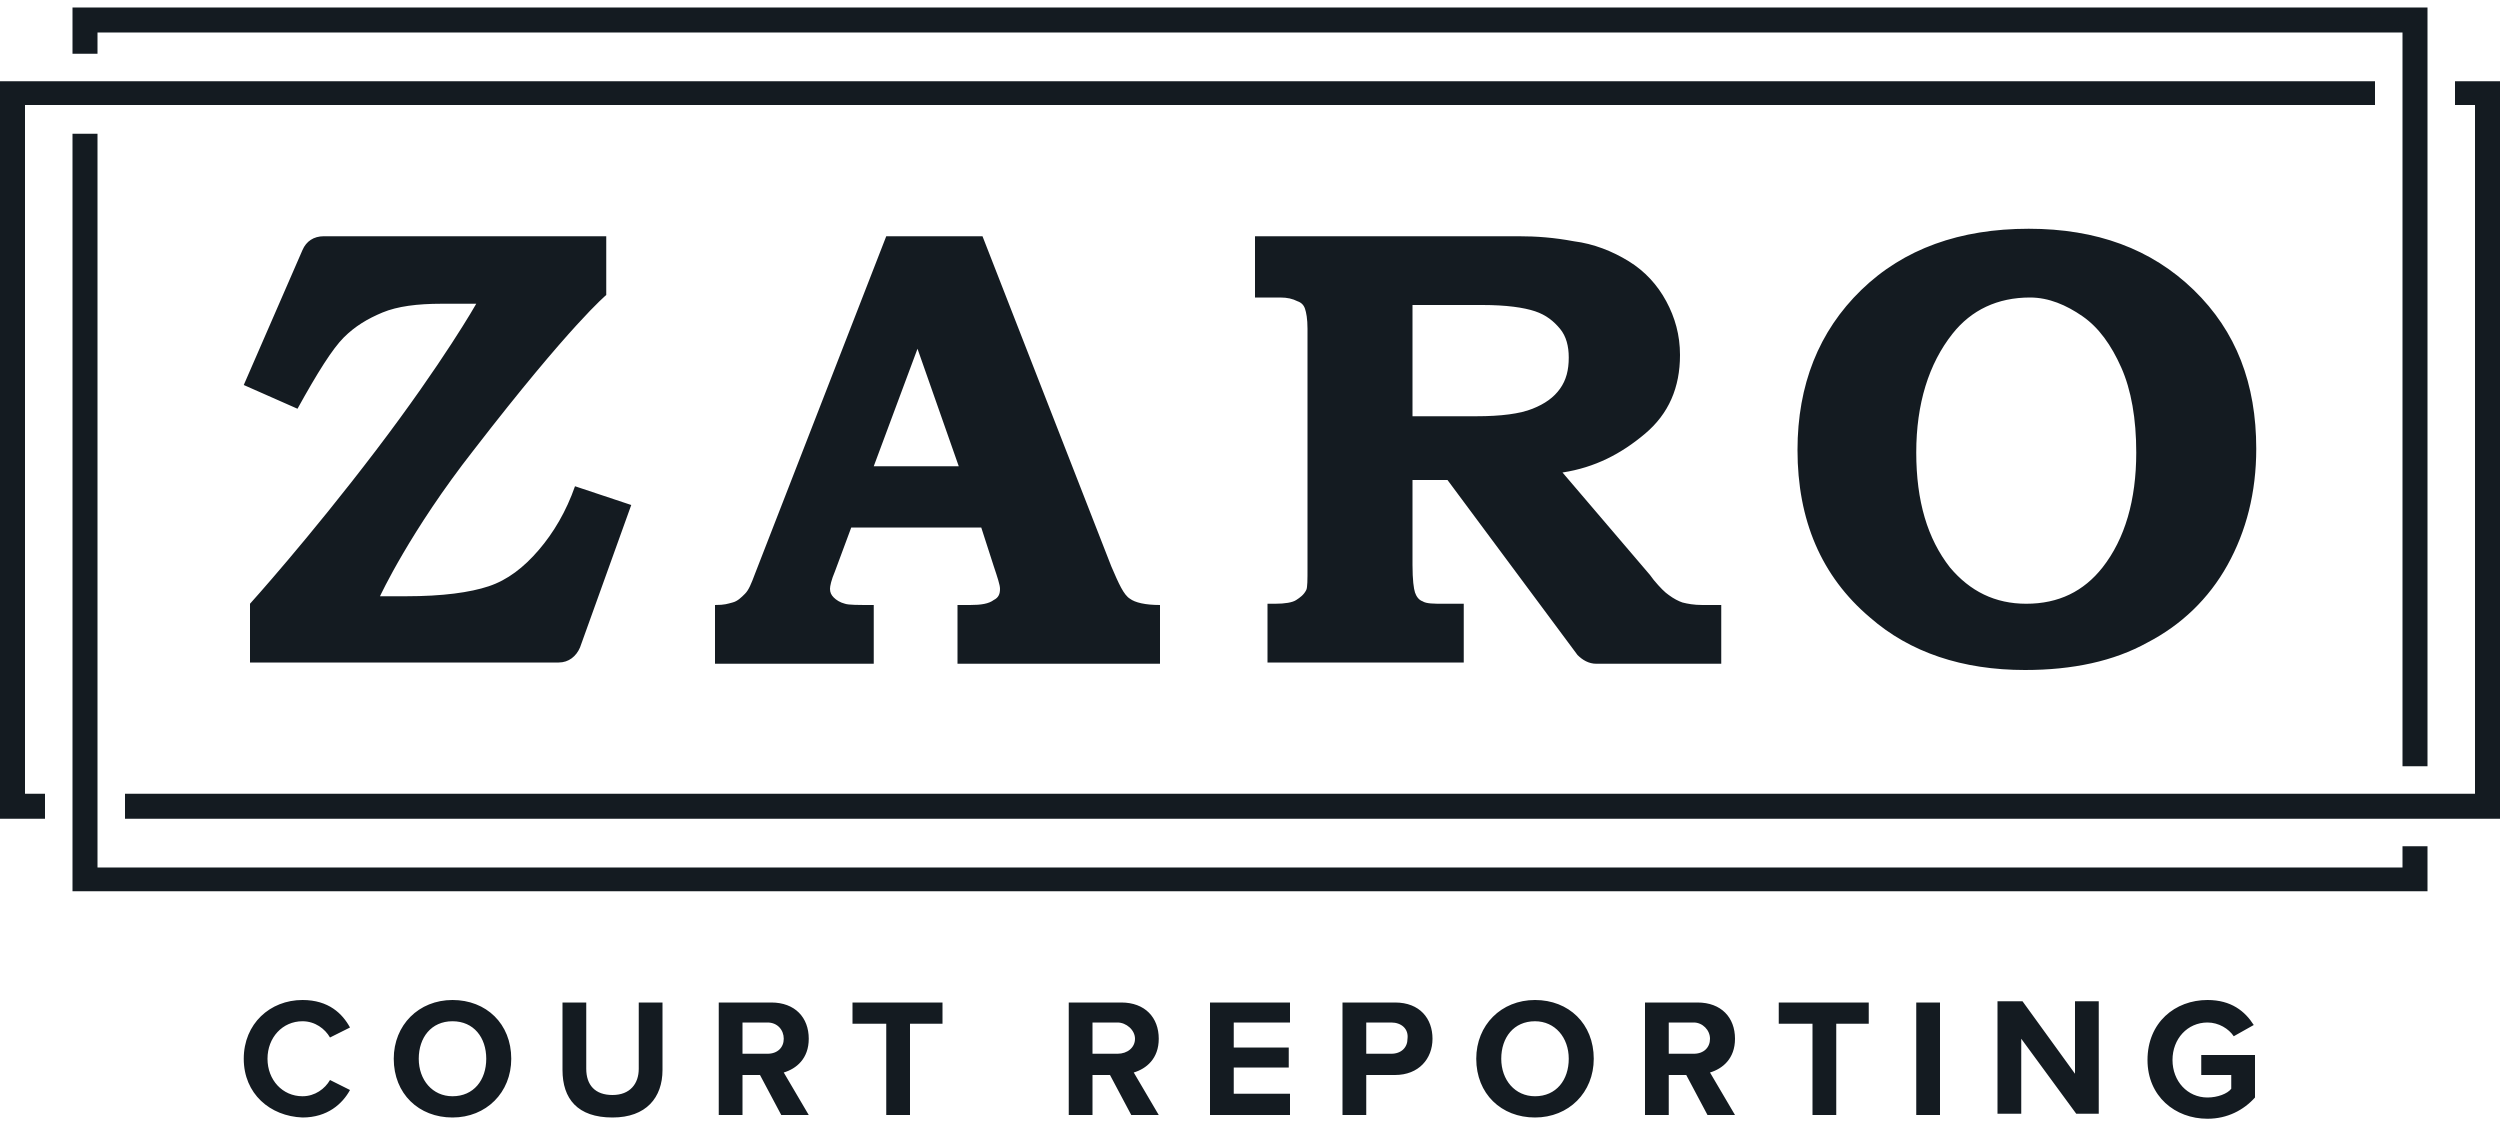
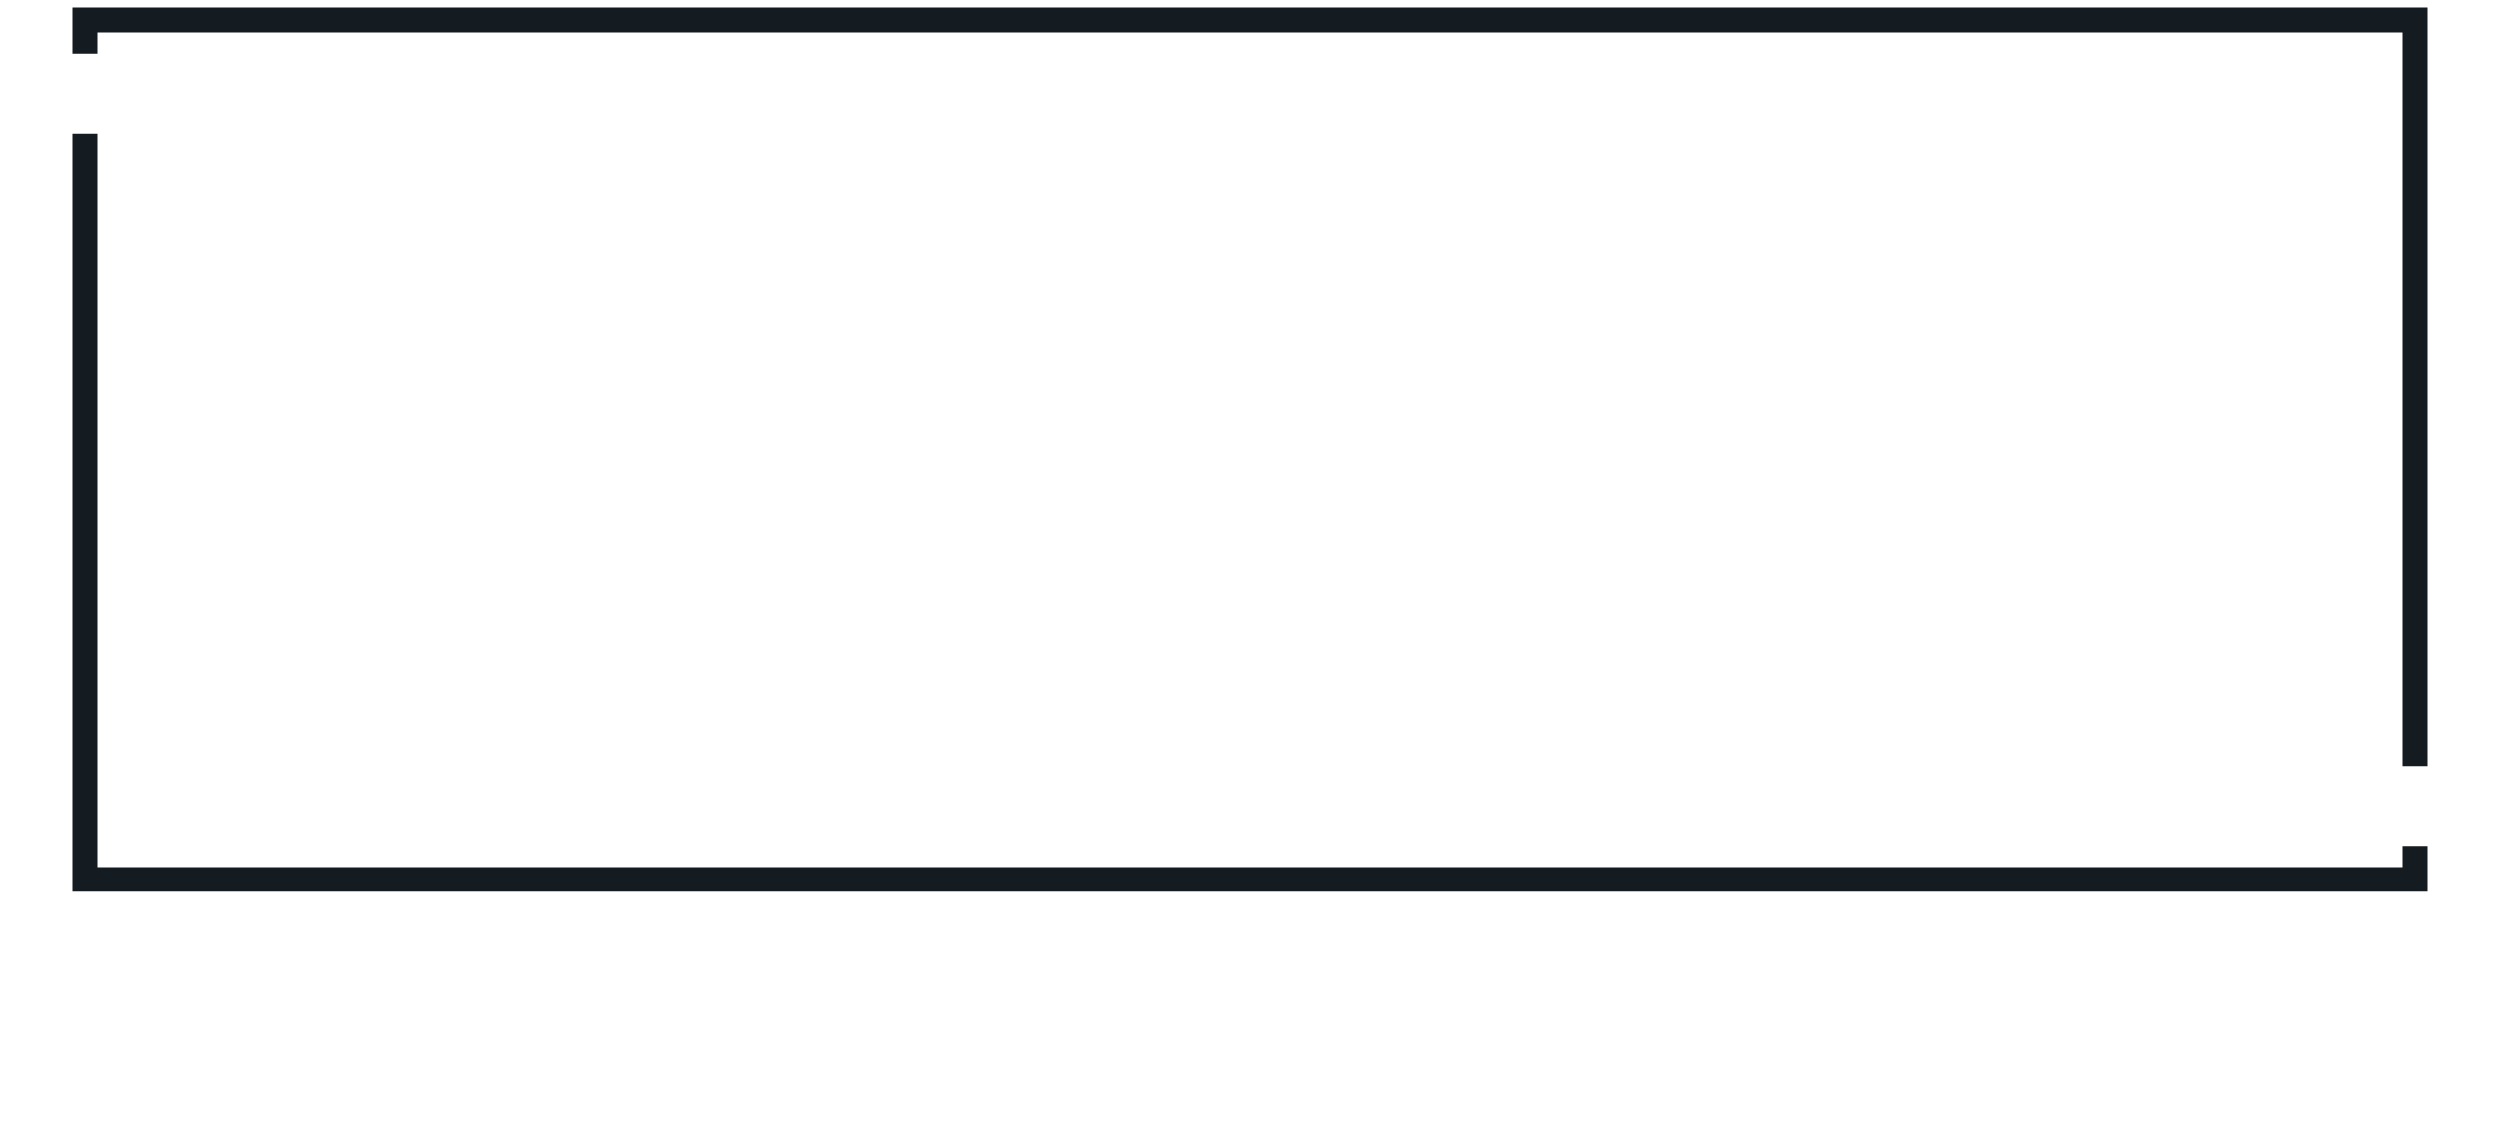
<svg xmlns="http://www.w3.org/2000/svg" viewBox="0 0 200 90">
  <style>.st0,.st1{fill:#141b21}</style>
-   <path class="st0" d="M19.5 84.7c0-2.8 2.1-4.7 4.7-4.7 2.1 0 3.2 1.1 3.8 2.2l-1.6.8c-.4-.7-1.2-1.3-2.2-1.3-1.6 0-2.8 1.3-2.8 3s1.2 3 2.8 3c1 0 1.8-.6 2.2-1.3l1.6.8c-.6 1.1-1.8 2.2-3.8 2.2-2.6-.1-4.7-1.9-4.7-4.7zM36.2 80c2.7 0 4.7 1.9 4.7 4.7 0 2.7-2 4.7-4.7 4.7s-4.7-1.9-4.7-4.7c0-2.7 2-4.7 4.7-4.7zm0 1.7c-1.7 0-2.7 1.3-2.7 3s1.1 3 2.7 3c1.7 0 2.7-1.3 2.7-3s-1-3-2.7-3zM45 80.2h1.9v5.3c0 1.3.7 2.1 2.1 2.1 1.4 0 2.1-.9 2.1-2.1v-5.3H53v5.4c0 2.2-1.3 3.8-4 3.8-2.8 0-4-1.5-4-3.8v-5.4zM60.8 86h-1.4v3.2h-1.9v-9h4.2c1.9 0 3 1.2 3 2.9 0 1.6-1 2.4-2 2.7l2 3.4h-2.2L60.8 86zm.6-4.2h-2v2.5h2c.8 0 1.3-.5 1.3-1.2s-.5-1.3-1.3-1.3zM70.8 81.9h-2.6v-1.7h7.2v1.7h-2.6v7.3h-1.9v-7.3zM88.8 86h-1.4v3.2h-1.9v-9h4.2c1.9 0 3 1.2 3 2.9 0 1.6-1 2.4-2 2.7l2 3.4h-2.2L88.8 86zm.6-4.2h-2v2.5h2c.8 0 1.4-.5 1.4-1.2s-.7-1.3-1.4-1.3zM96.8 80.2h6.4v1.6h-4.5v2h4.4v1.6h-4.4v2.1h4.5v1.7h-6.4v-9zM107.4 80.2h4.2c2 0 3 1.3 3 2.9 0 1.6-1.1 2.9-3 2.9h-2.3v3.2h-1.9v-9zm3.9 1.6h-2v2.5h2c.8 0 1.3-.5 1.3-1.2.1-.8-.5-1.3-1.3-1.3zM122.8 80c2.7 0 4.7 1.9 4.7 4.7 0 2.7-2 4.7-4.7 4.7s-4.7-1.9-4.7-4.7c0-2.7 2-4.7 4.7-4.7zm0 1.7c-1.7 0-2.7 1.3-2.7 3s1.1 3 2.7 3c1.7 0 2.7-1.3 2.7-3s-1.1-3-2.7-3zM134.9 86h-1.4v3.2h-1.9v-9h4.2c1.9 0 3 1.2 3 2.9 0 1.6-1 2.4-2 2.7l2 3.4h-2.2l-1.7-3.2zm.6-4.2h-2v2.5h2c.8 0 1.3-.5 1.3-1.2s-.6-1.3-1.3-1.3zM144.9 81.9h-2.6v-1.7h7.2v1.7h-2.6v7.3H145v-7.3zM153.3 80.2h1.9v9h-1.9v-9zM161.7 83.1v6h-1.9v-9h2l4.2 5.8v-5.8h1.9v9h-1.8l-4.4-6zM176.6 80c1.9 0 3 .9 3.7 2l-1.6.9c-.4-.6-1.2-1.1-2.1-1.1-1.6 0-2.8 1.3-2.8 3s1.2 3 2.8 3c.8 0 1.6-.3 1.9-.7V86h-2.4v-1.6h4.3v3.4c-.9 1-2.2 1.7-3.8 1.7-2.6 0-4.8-1.8-4.8-4.7 0-3 2.2-4.8 4.8-4.8z" />
  <g>
-     <path class="st0" d="M70.9 18.9h7.7l10.3 26.4c.6 1.4 1 2.3 1.5 2.6.4.3 1.2.5 2.4.5v4.7H76.6v-4.7h1c.9 0 1.5-.1 1.9-.4.4-.2.5-.5.5-.9 0-.3-.2-.9-.5-1.8l-1-3.1H68.1l-1.3 3.5c-.3.7-.4 1.2-.4 1.4 0 .3.1.5.3.7.2.2.5.4.9.5.3.1 1 .1 2.3.1v4.7H57.2v-4.7c.8 0 1-.1 1.4-.2.4-.1.7-.4 1-.7.3-.3.5-.8.8-1.6l10.5-27zm-1 18.4h6.8l-3.3-9.4-3.5 9.4zM100.4 18.9h21.1c1.4 0 2.8.1 4.4.4 1.6.2 3.1.8 4.4 1.6 1.3.8 2.3 1.9 3 3.2.7 1.3 1.1 2.7 1.1 4.3 0 2.6-.9 4.7-2.8 6.3-1.9 1.6-4 2.7-6.6 3.1l7 8.2.3.4c.5.6.9 1 1.2 1.2.4.3.8.5 1.1.6.4.1.9.2 1.6.2h1.5v4.7h-10c-.6 0-1.1-.3-1.5-.7l-10.4-14H113v6.8c0 1.2.1 1.9.2 2.2.1.3.3.6.6.7.3.2.9.2 1.7.2h1.6V53h-15.7v-4.7h.6c.8 0 1.4-.1 1.7-.3.3-.2.6-.4.8-.8.1-.2.1-.8.1-1.8V26.3c0-.8-.1-1.3-.2-1.6-.1-.3-.3-.5-.6-.6-.4-.2-.8-.3-1.4-.3h-2v-4.9zm12.6 5.6v8.8h5.1c2 0 3.5-.2 4.5-.6 1-.4 1.7-.9 2.2-1.6.5-.7.7-1.5.7-2.5 0-.9-.2-1.7-.7-2.3-.5-.6-1.1-1.1-2-1.4-.9-.3-2.3-.5-4.2-.5H113zM162.3 18.3c5.4 0 9.8 1.6 13.2 4.9 3.4 3.3 5 7.5 5 12.7 0 3.5-.8 6.6-2.3 9.3-1.5 2.7-3.7 4.8-6.4 6.2-2.7 1.5-6 2.2-9.8 2.2-5 0-9.2-1.4-12.4-4.2-3.9-3.3-5.8-7.8-5.8-13.4 0-5.2 1.7-9.5 5.1-12.8s7.9-4.9 13.4-4.9zm.1 5.5c-2.6 0-4.7 1-6.2 2.9-1.9 2.4-2.9 5.6-2.9 9.5s.9 6.9 2.7 9.2c1.6 1.9 3.6 2.9 6.1 2.9 2.6 0 4.6-1 6.1-2.9 1.8-2.3 2.7-5.4 2.7-9.2 0-2.7-.4-5-1.2-6.8-.8-1.8-1.8-3.2-3.1-4.1s-2.7-1.5-4.2-1.5zM48.5 18.9v4.7S45.7 25.9 37.9 36c-5.1 6.5-7.5 11.7-7.5 11.7h2.1c2.9 0 5.1-.3 6.6-.8s2.8-1.5 4-2.9c1.2-1.4 2.2-3.1 2.9-5.1l4.5 1.5-4.1 11.4c-.3.7-.9 1.2-1.7 1.2H20v-4.7s4.7-5.2 10.1-12.3 8-11.7 8-11.7h-2.8c-1.9 0-3.5.2-4.7.7-1.2.5-2.2 1.1-3.1 2-.9.9-2.1 2.8-3.7 5.7l-4.3-1.9L24.2 20c.3-.7.9-1.1 1.7-1.1h22.6z" />
-   </g>
+     </g>
  <g>
    <path class="st1" d="M7.8 2.6h184.4v58.7h2V.6H5.8v3.7h2zM192.2 69.4H7.8V10.7h-2v60.6h188.4v-3.6h-2z" />
-     <path class="st1" d="M196.4 6.5v1.9h1.6v55.1H10v2h190v-59z" />
-     <path class="st1" d="M2 8.4h188V6.5H0v59h3.6v-2H2z" />
  </g>
</svg>